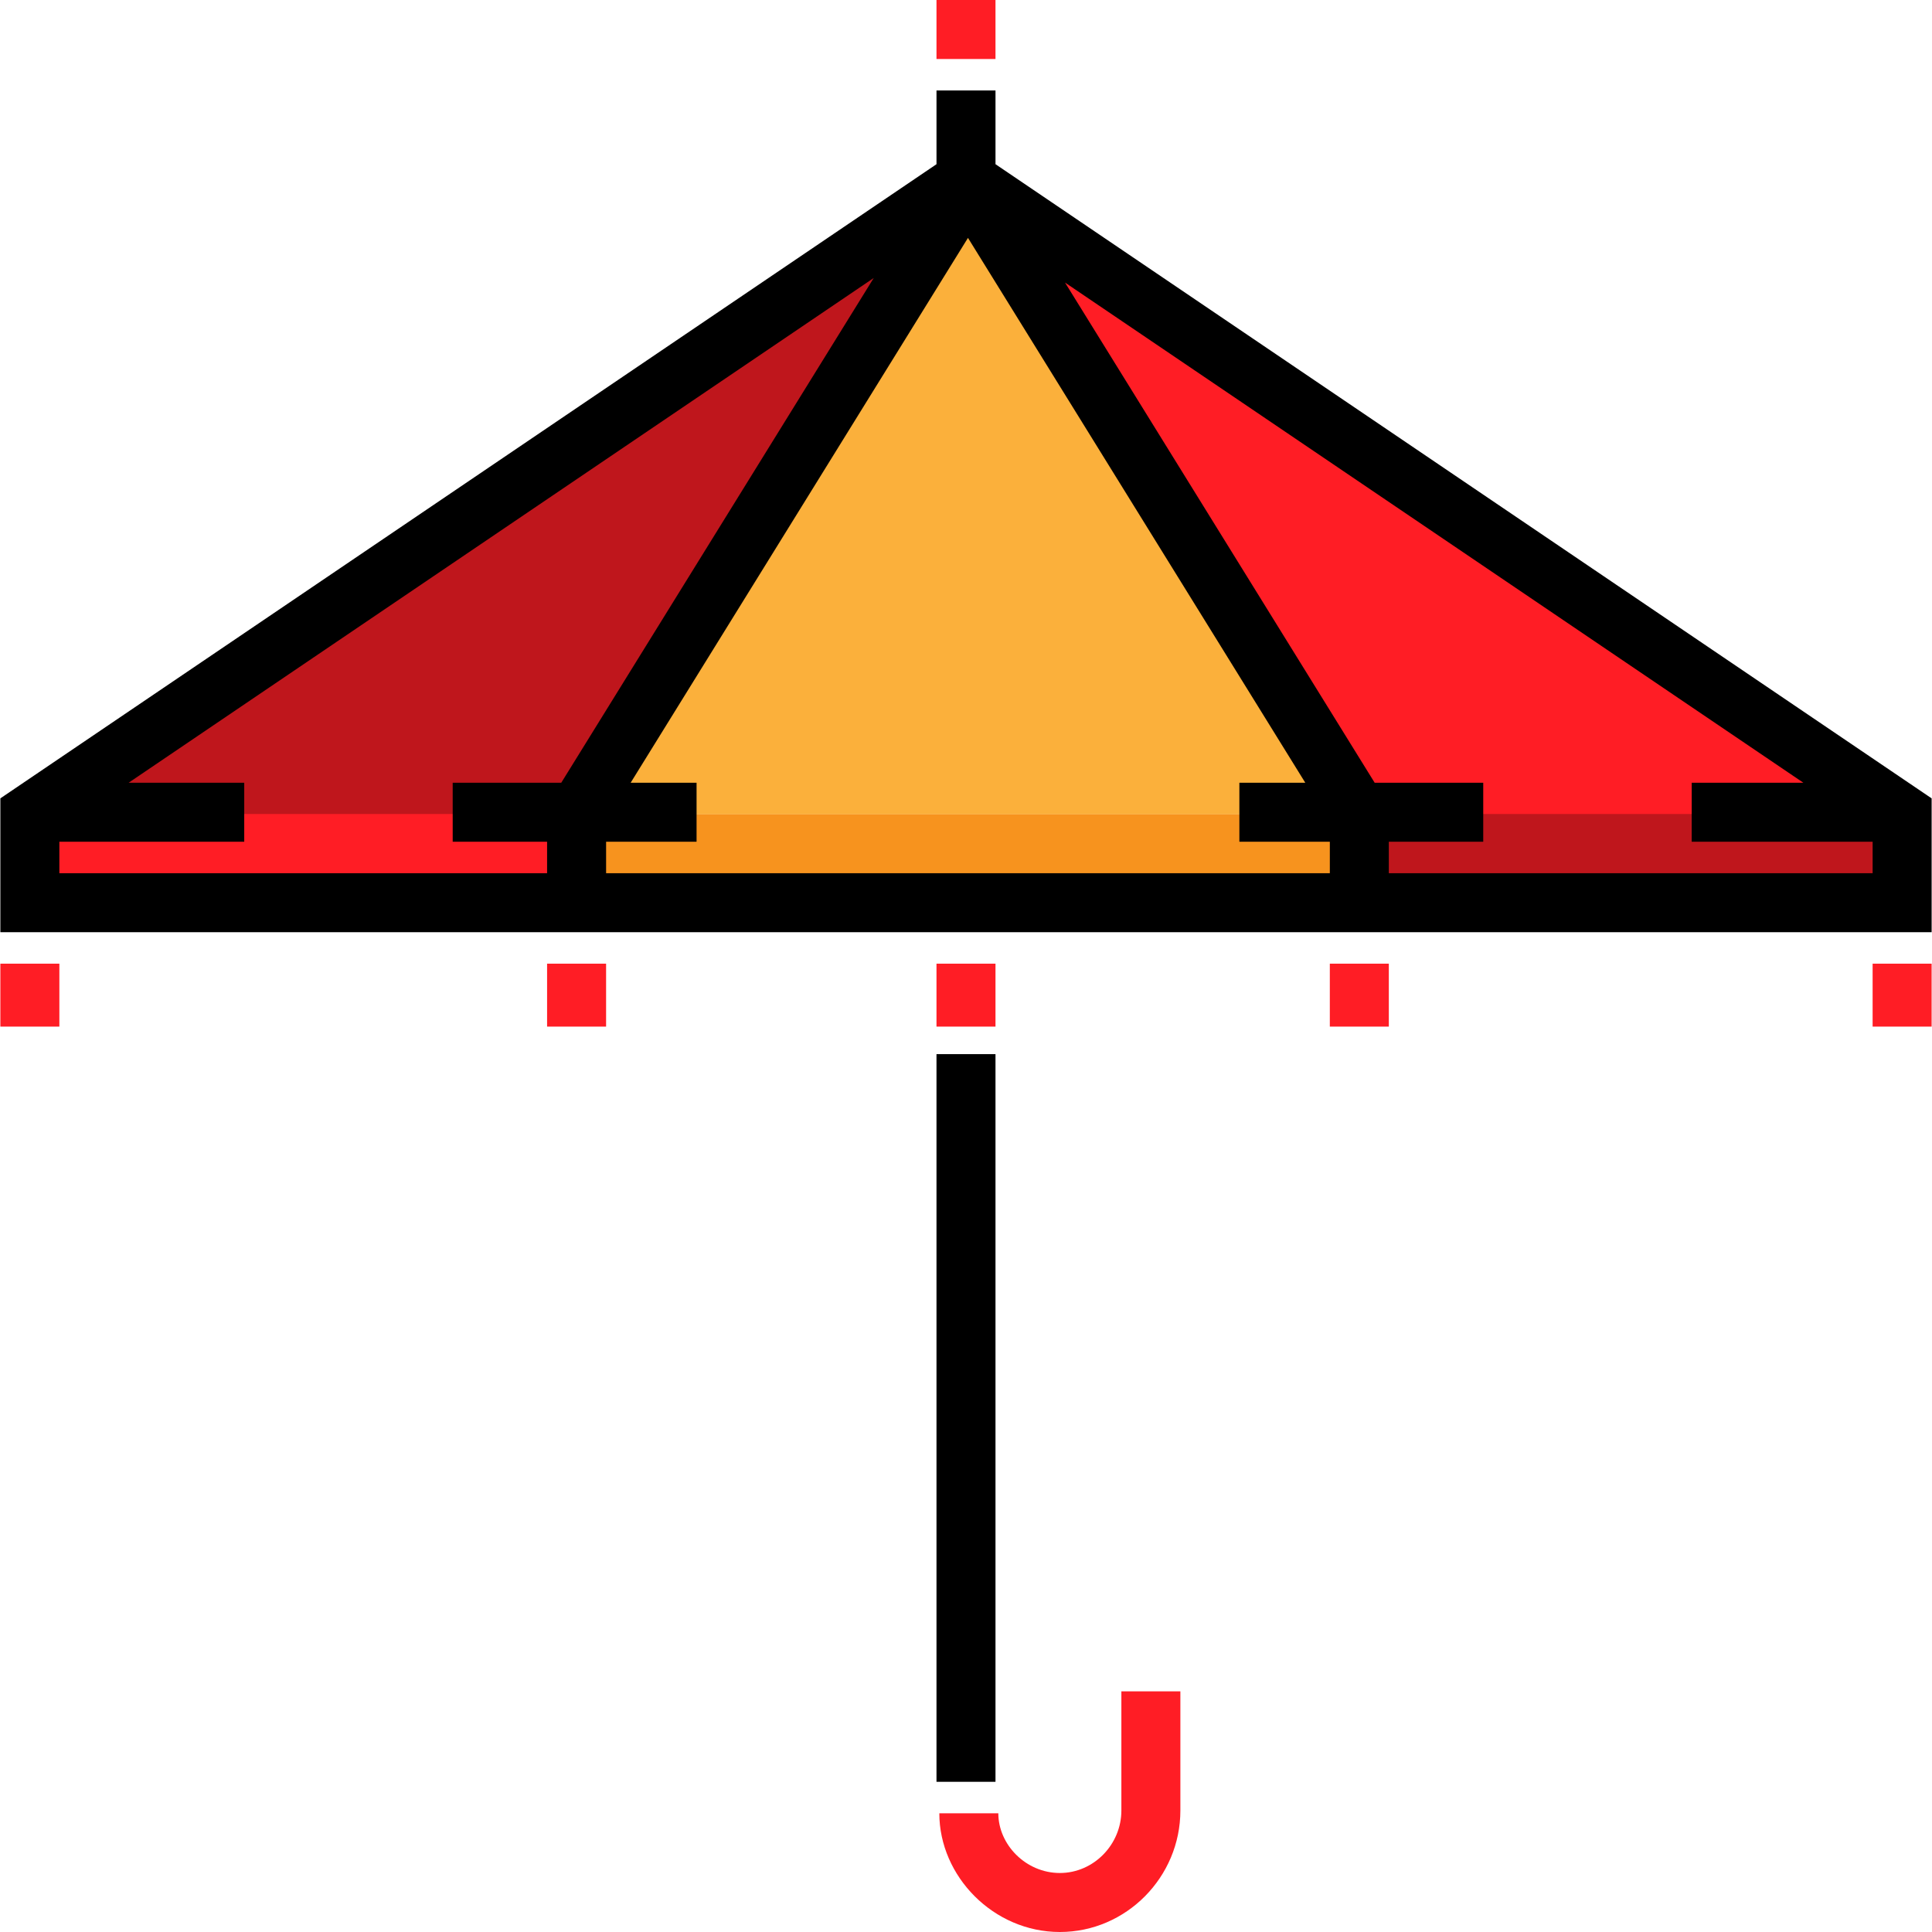
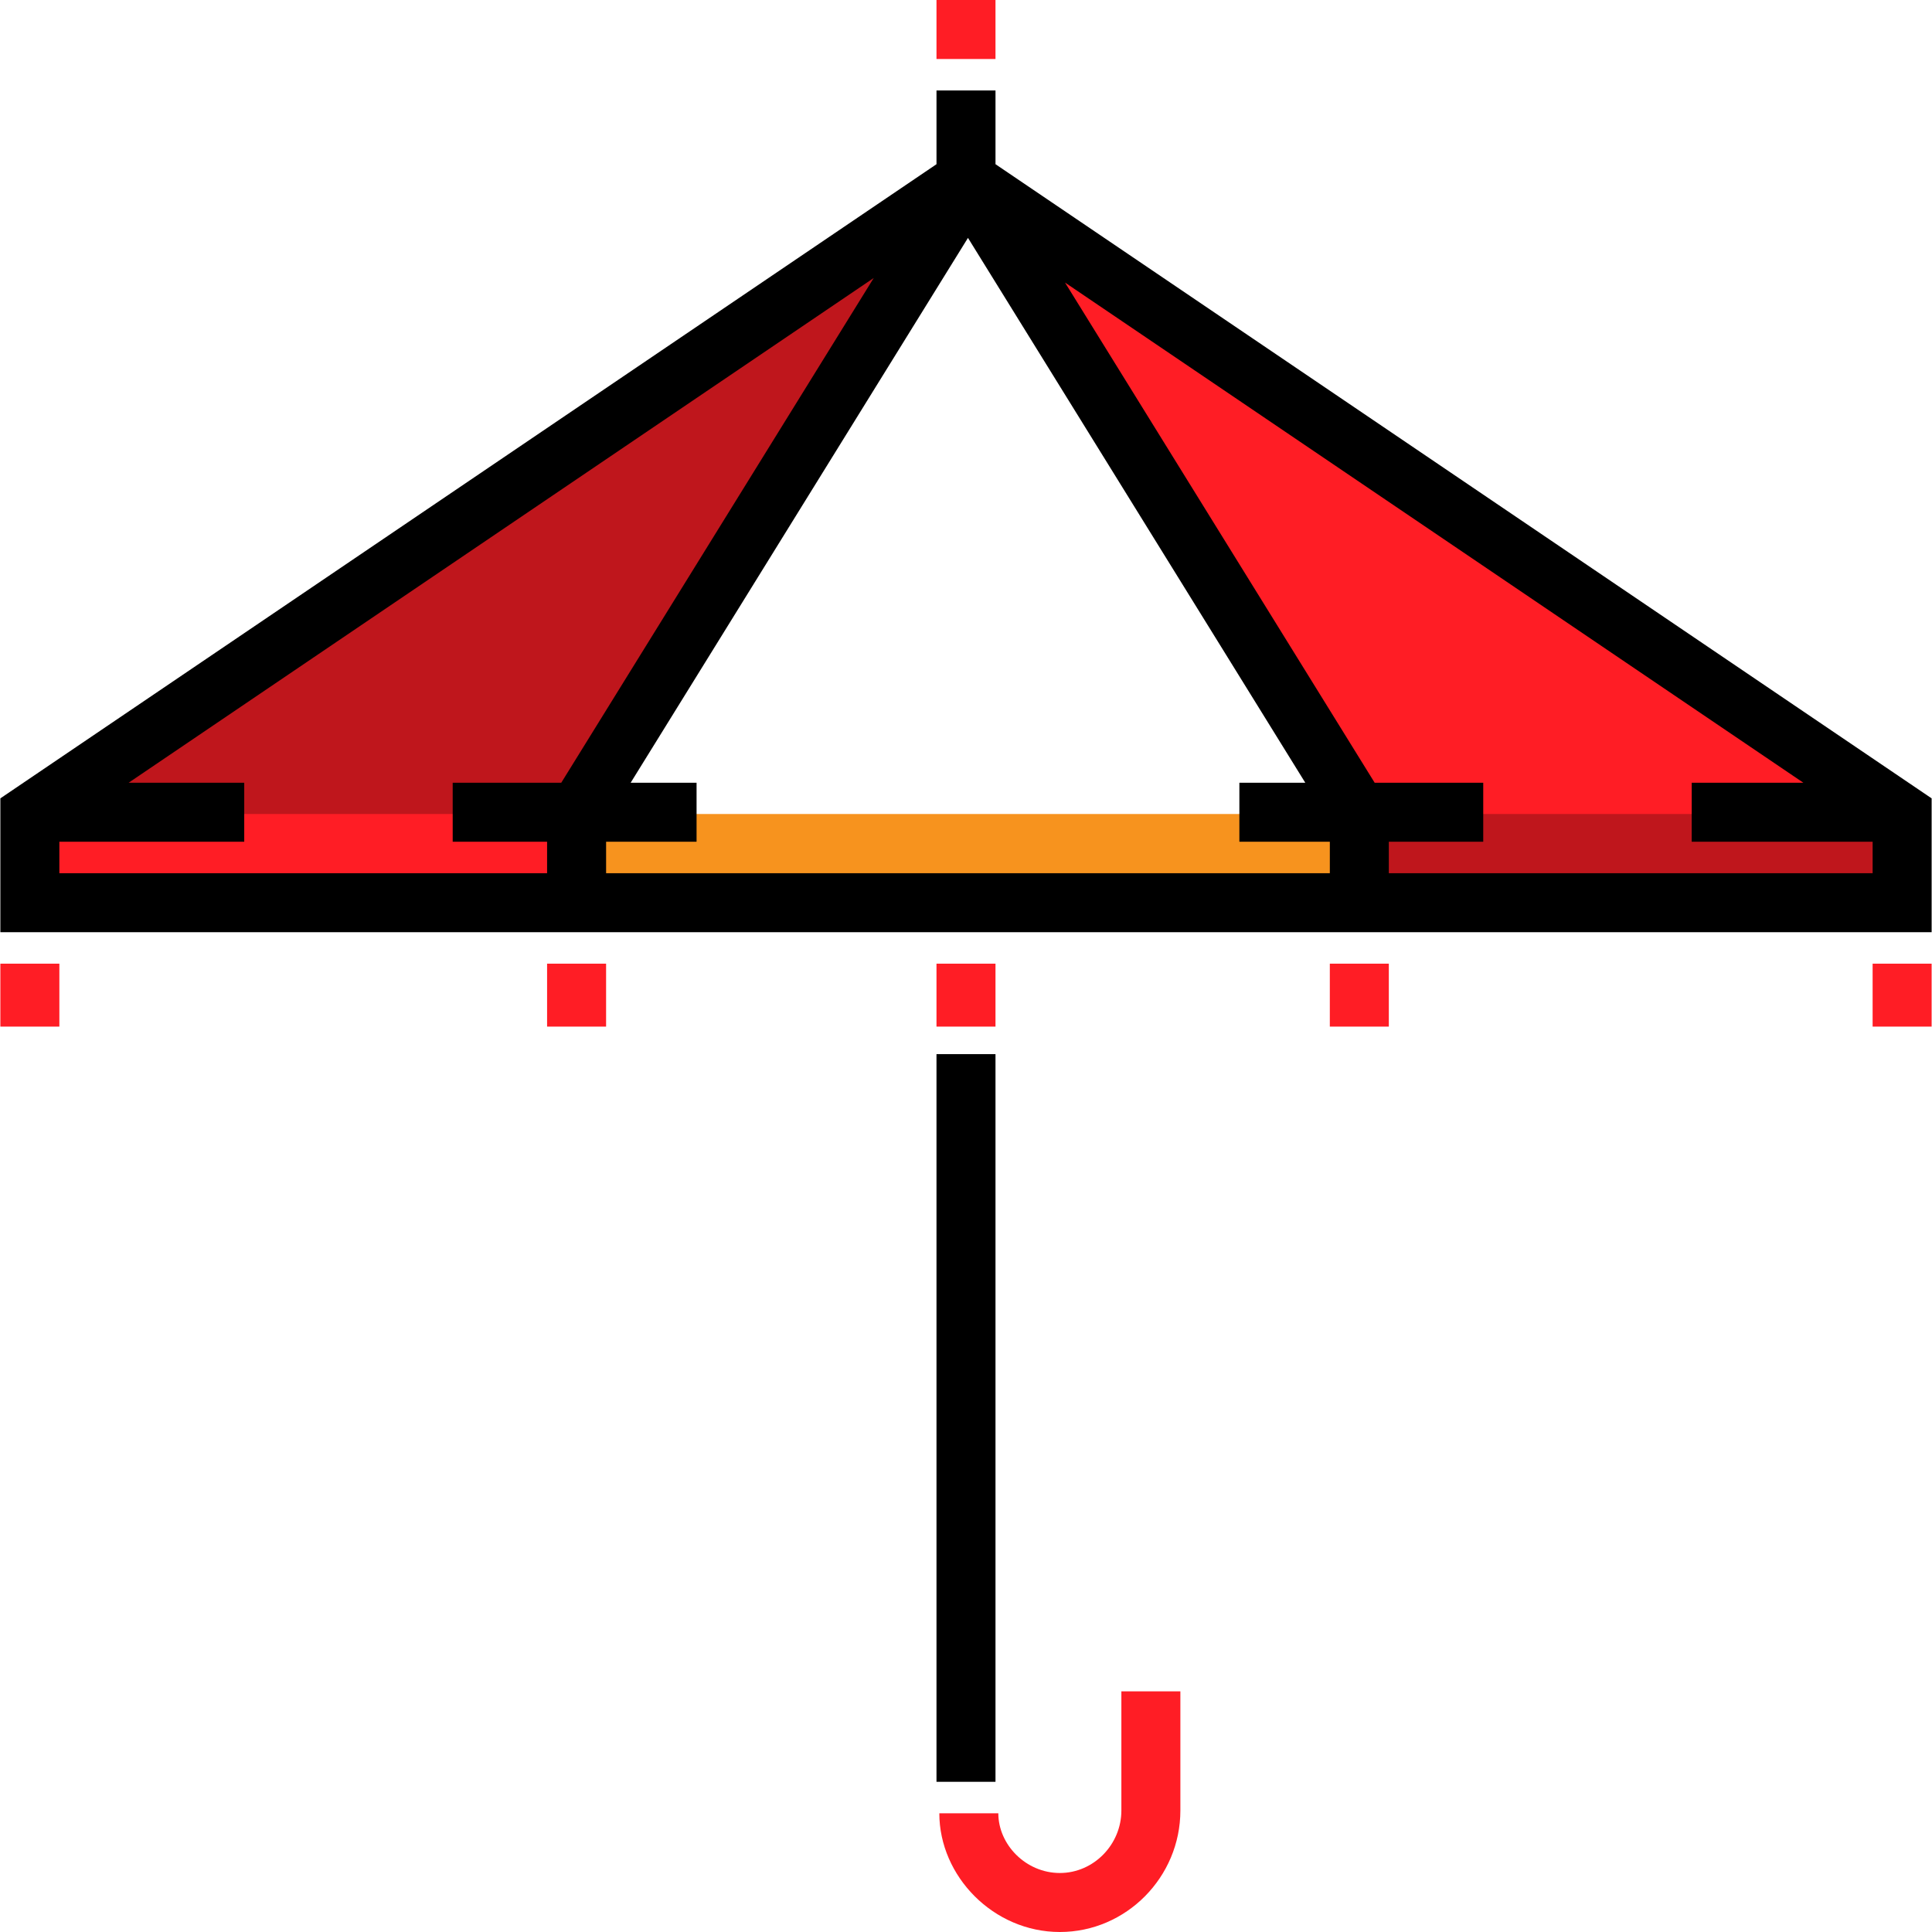
<svg xmlns="http://www.w3.org/2000/svg" version="1.1" id="Layer_1" x="0px" y="0px" viewBox="0 0 512 512" style="enable-background:new 0 0 512 512;" xml:space="preserve">
  <g>
    <rect x="248.179" y="255.382" style="fill:#FF1D25;" width="15.636" height="16.678" />
    <path style="fill:#FF1D25;" d="M280.87,512c-17.611,0-31.939-14.786-31.939-31.464h15.636c0,8.339,7.314,15.828,16.304,15.828   c8.989,0,16.304-7.567,16.304-16.552v-31.59h15.636v31.591C312.81,497.42,298.481,512,280.87,512z" />
  </g>
  <rect x="152.489" y="215.72" style="fill:#F7931E;" width="208.069" height="24.006" />
-   <polygon style="fill:#FBB03B;" points="152.485,215.772 256.521,47.714 360.557,215.772 " />
  <polygon style="fill:#FF1D25;" points="256.621,47.664 360.759,215.722 360.759,239.747 504.607,239.747 504.607,215.722 " />
  <polygon style="fill:#BF161C;" points="256.42,47.664 8.435,215.722 8.435,239.747 152.283,239.747 152.283,215.722 " />
  <rect x="8.435" y="215.72" style="fill:#FF1D25;" width="144.046" height="24.006" />
  <rect x="360.558" y="215.72" style="fill:#BF161C;" width="144.046" height="24.006" />
  <rect x="248.179" style="fill:#FF1D25;" width="15.636" height="15.636" />
  <path d="M263.818,43.516V23.975h-15.636v19.541L0.096,211.574v35.469h511.807v-35.468L263.818,43.516z M352.42,223.069v8.339  H160.622v-8.339h23.975v-15.636h-17.466l89.39-144.392l89.39,144.392h-17.466v15.636H352.42z M15.732,223.069h48.992v-15.636H34.088  L231.553,73.667L148.74,207.433h-28.772v15.636h25.017v8.339H15.731v-8.339H15.732z M368.056,231.408v-8.339h25.017v-15.636h-28.772  l-82.059-132.55l195.669,132.55h-29.592v15.636h47.949v8.339H368.056z" />
  <rect x="248.179" y="279.357" width="15.636" height="192.84" />
  <g>
    <rect x="0.096" y="255.382" style="fill:#FF1D25;" width="15.636" height="16.678" />
    <rect x="144.984" y="255.382" style="fill:#FF1D25;" width="15.636" height="16.678" />
    <rect x="352.417" y="255.382" style="fill:#FF1D25;" width="15.636" height="16.678" />
    <rect x="496.265" y="255.382" style="fill:#FF1D25;" width="15.636" height="16.678" />
  </g>
  <g>
</g>
  <g>
</g>
  <g>
</g>
  <g>
</g>
  <g>
</g>
  <g>
</g>
  <g>
</g>
  <g>
</g>
  <g>
</g>
  <g>
</g>
  <g>
</g>
  <g>
</g>
  <g>
</g>
  <g>
</g>
  <g>
</g>
</svg>